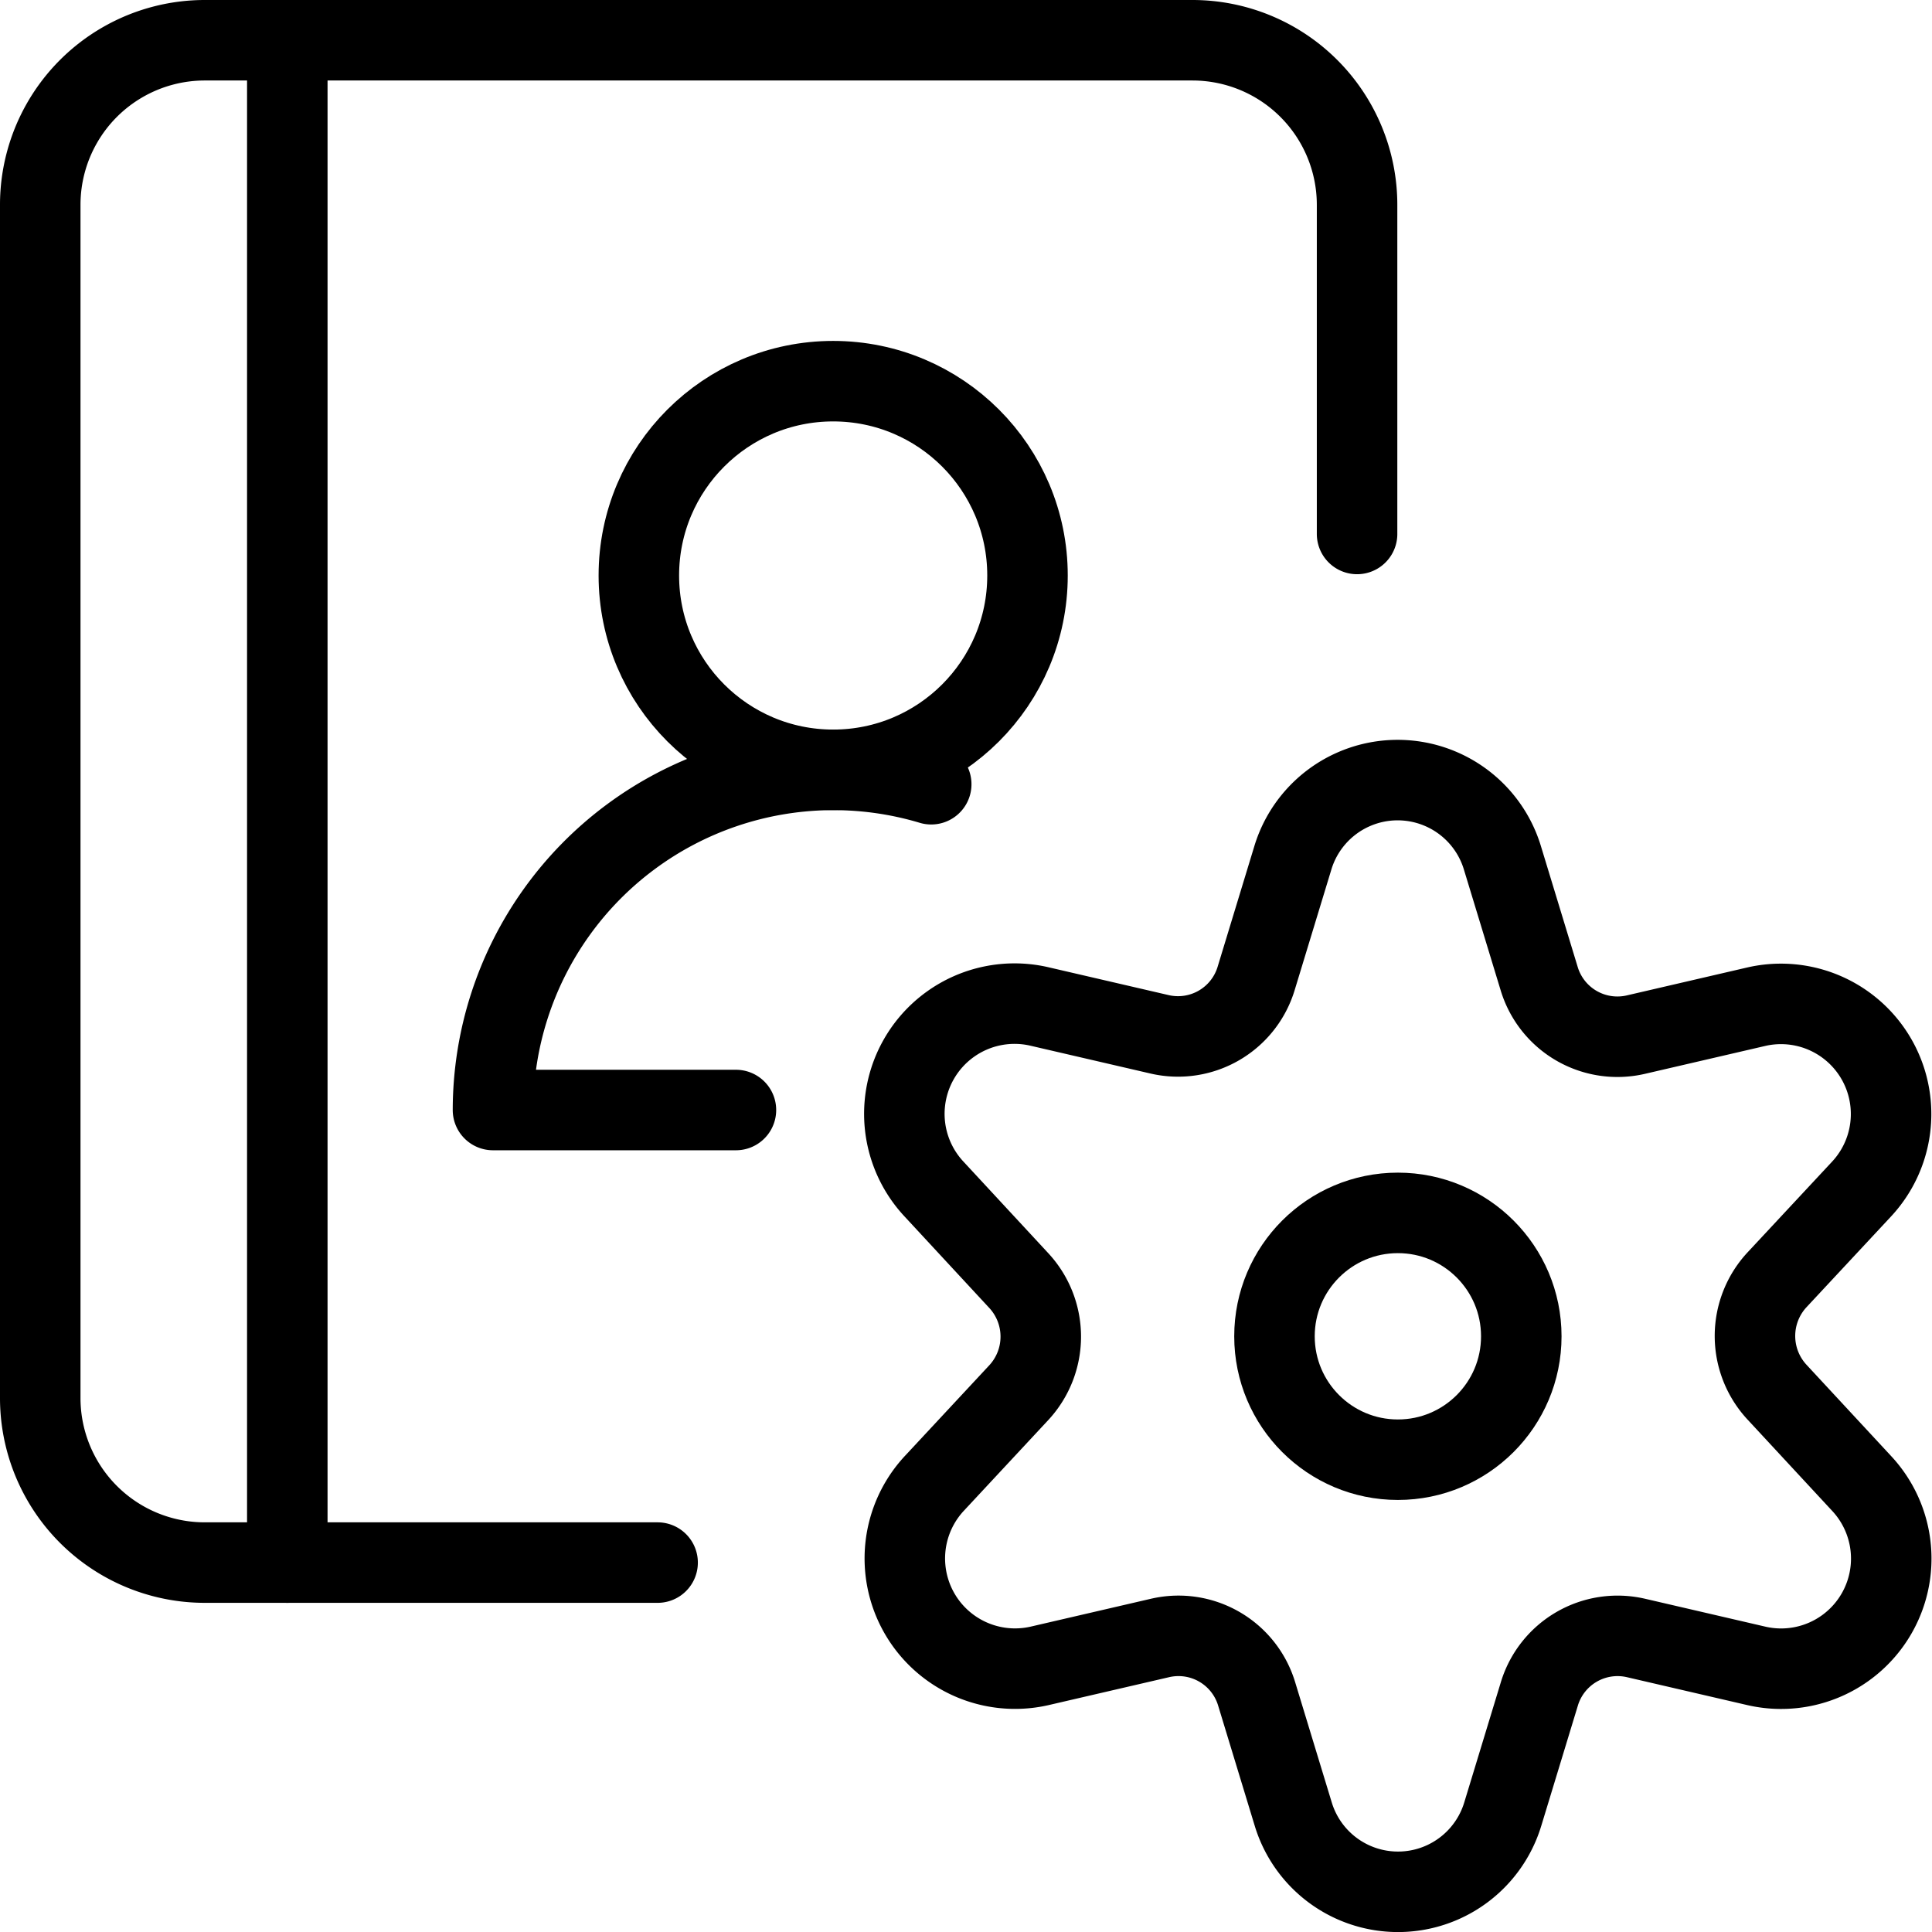
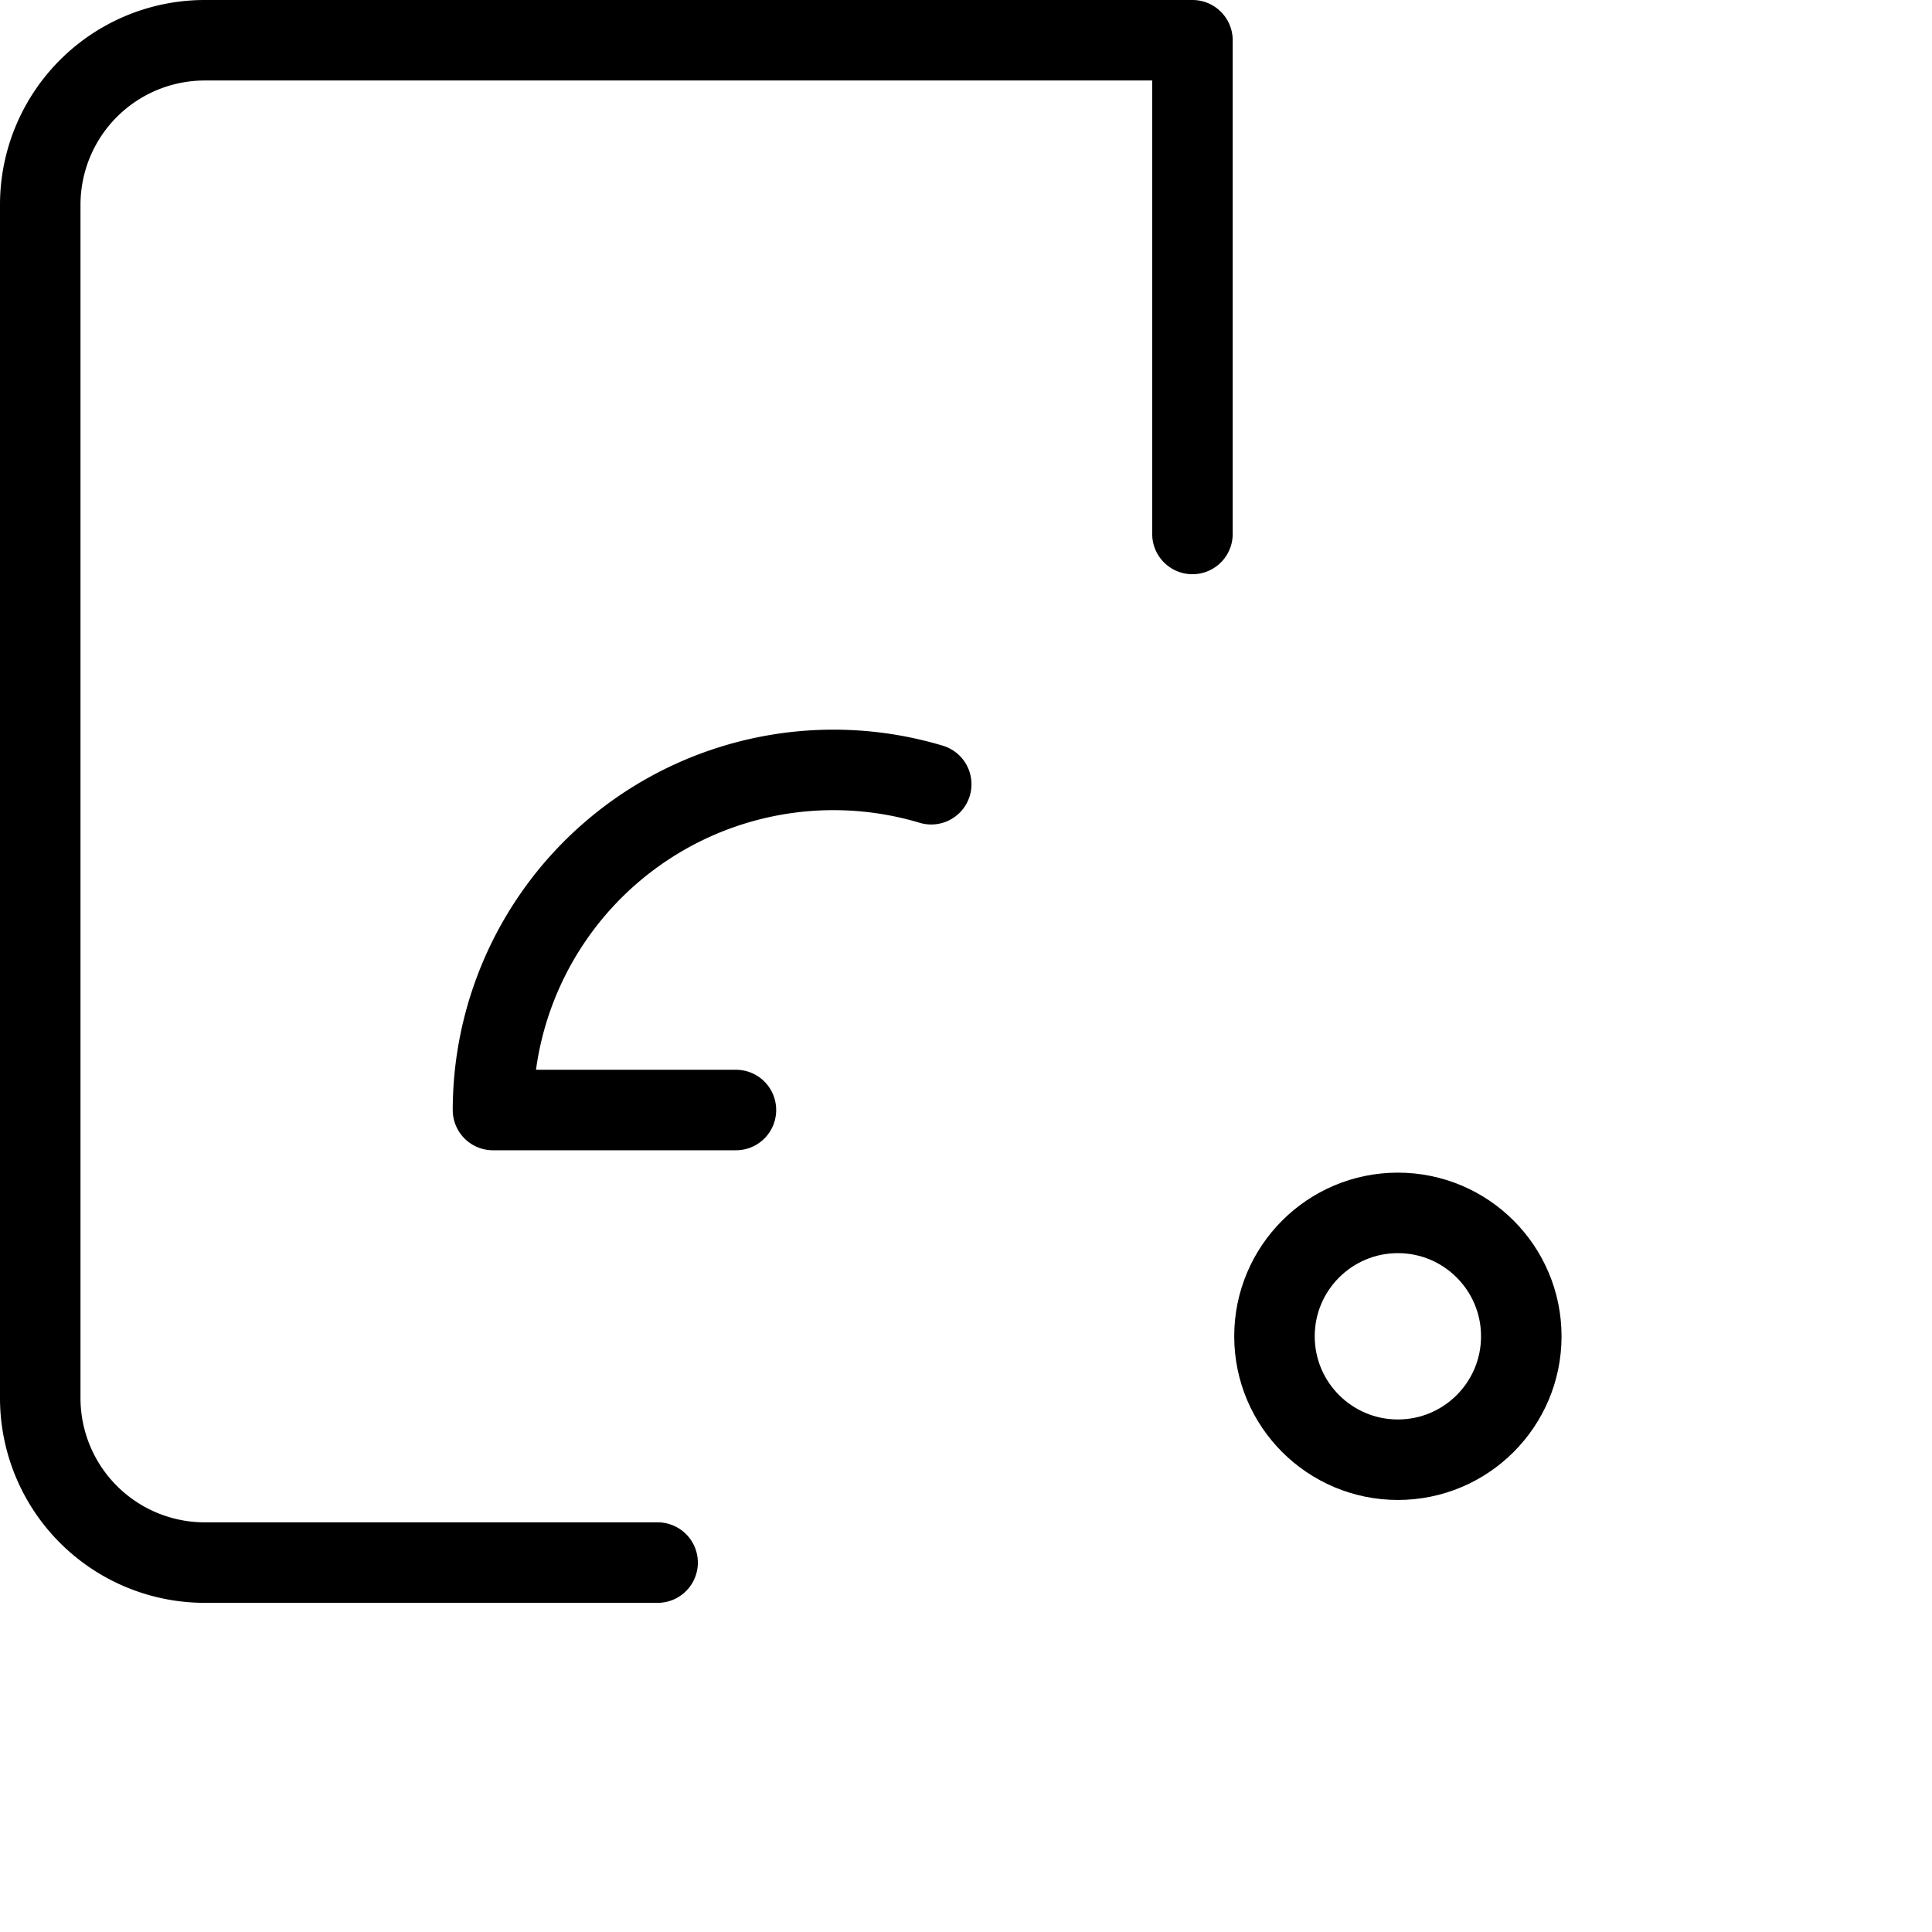
<svg xmlns="http://www.w3.org/2000/svg" viewBox="0 0 24 24">
  <g transform="matrix(1,0,0,1,0,0)">
    <defs>
      <style>.a{fill:none;stroke:#000000;stroke-linecap:round;stroke-linejoin:round;}</style>
    </defs>
-     <circle class="a" cx="10.35" cy="7.149" r="2.414" />
    <path class="a" d="M9.142,13.789H6.124a4.23,4.23,0,0,1,5.444-4.047" />
-     <path class="a" d="M8.169,19.411H2.547A2.044,2.044,0,0,1,.5,17.367V2.544A2.044,2.044,0,0,1,2.547.5H14.813a2.045,2.045,0,0,1,2.045,2.044V6.633" />
-     <line class="a" x1="3.569" y1="0.5" x2="3.569" y2="19.411" />
+     <path class="a" d="M8.169,19.411H2.547A2.044,2.044,0,0,1,.5,17.367V2.544A2.044,2.044,0,0,1,2.547.5H14.813V6.633" />
    <circle class="a" cx="17.365" cy="16.6" r="1.533" />
-     <path class="a" d="M18.667,10.668l.452,1.485a1.015,1.015,0,0,0,1.2.7l1.505-.349a1.368,1.368,0,0,1,1.3,2.268L22.073,15.9a1.026,1.026,0,0,0,0,1.392l1.053,1.136a1.368,1.368,0,0,1-1.3,2.268l-1.505-.349a1.015,1.015,0,0,0-1.2.7l-.452,1.485a1.36,1.36,0,0,1-2.605,0l-.452-1.485a1.014,1.014,0,0,0-1.2-.7l-1.506.349a1.369,1.369,0,0,1-1.3-2.268L12.656,17.3a1.024,1.024,0,0,0,0-1.392L11.6,14.768a1.369,1.369,0,0,1,1.3-2.268l1.506.349a1.014,1.014,0,0,0,1.2-.7l.452-1.485A1.36,1.36,0,0,1,18.667,10.668Z" />
  </g>
</svg>